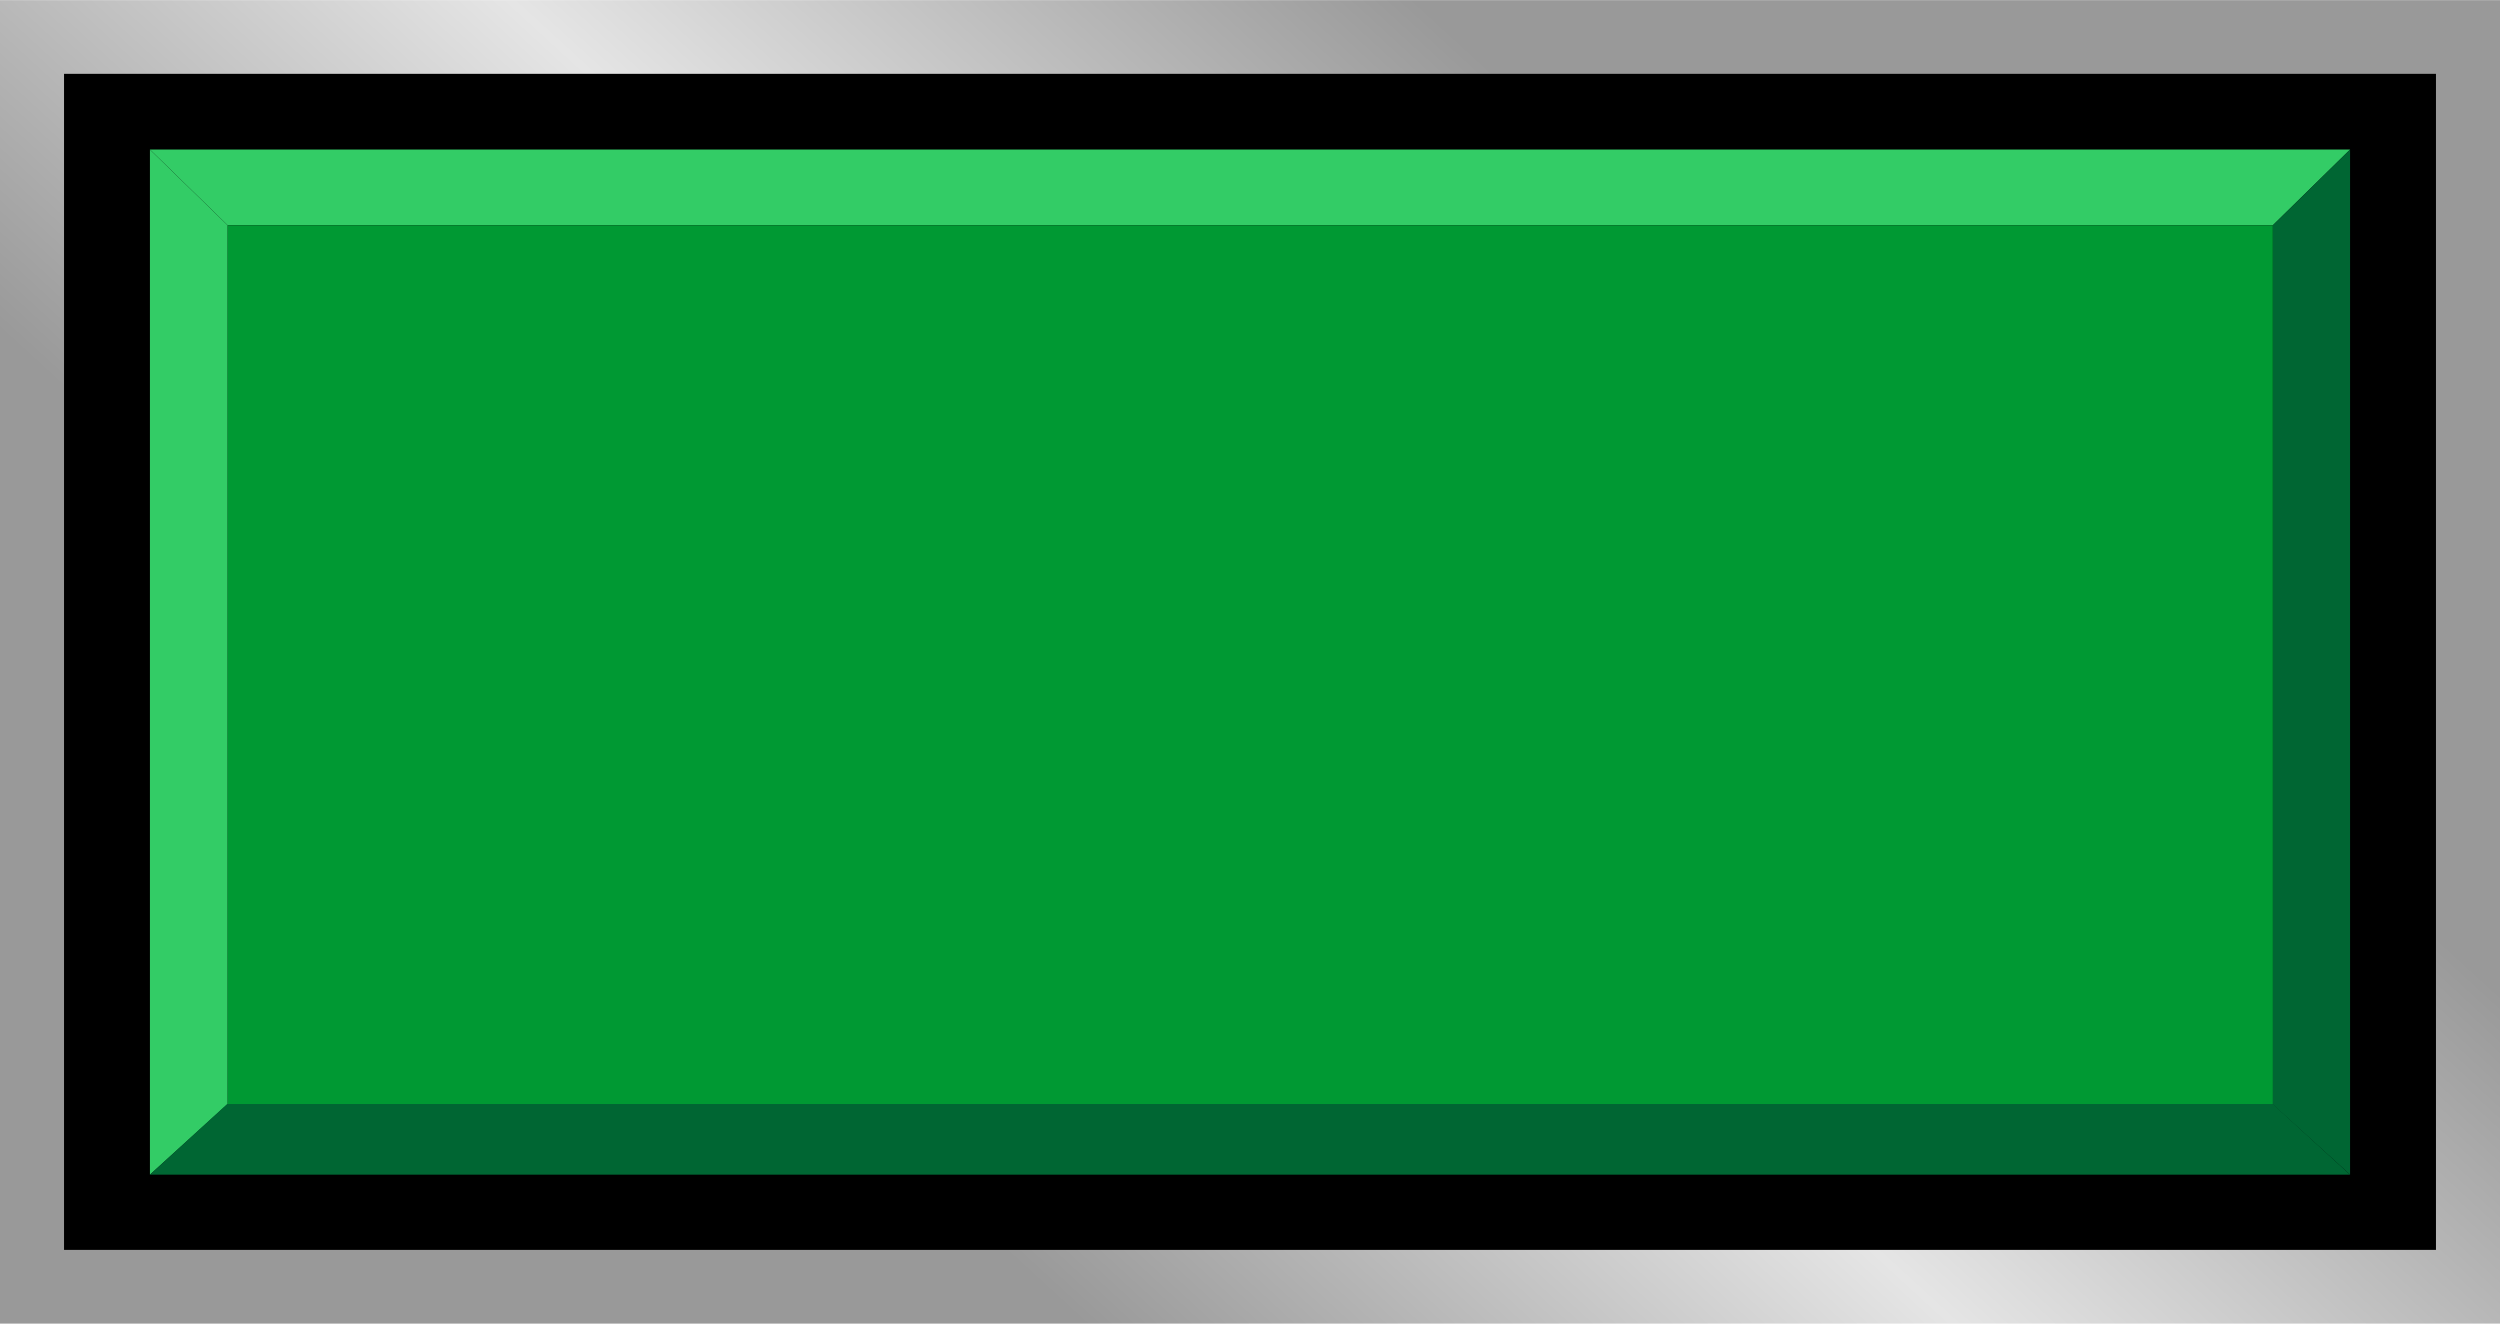
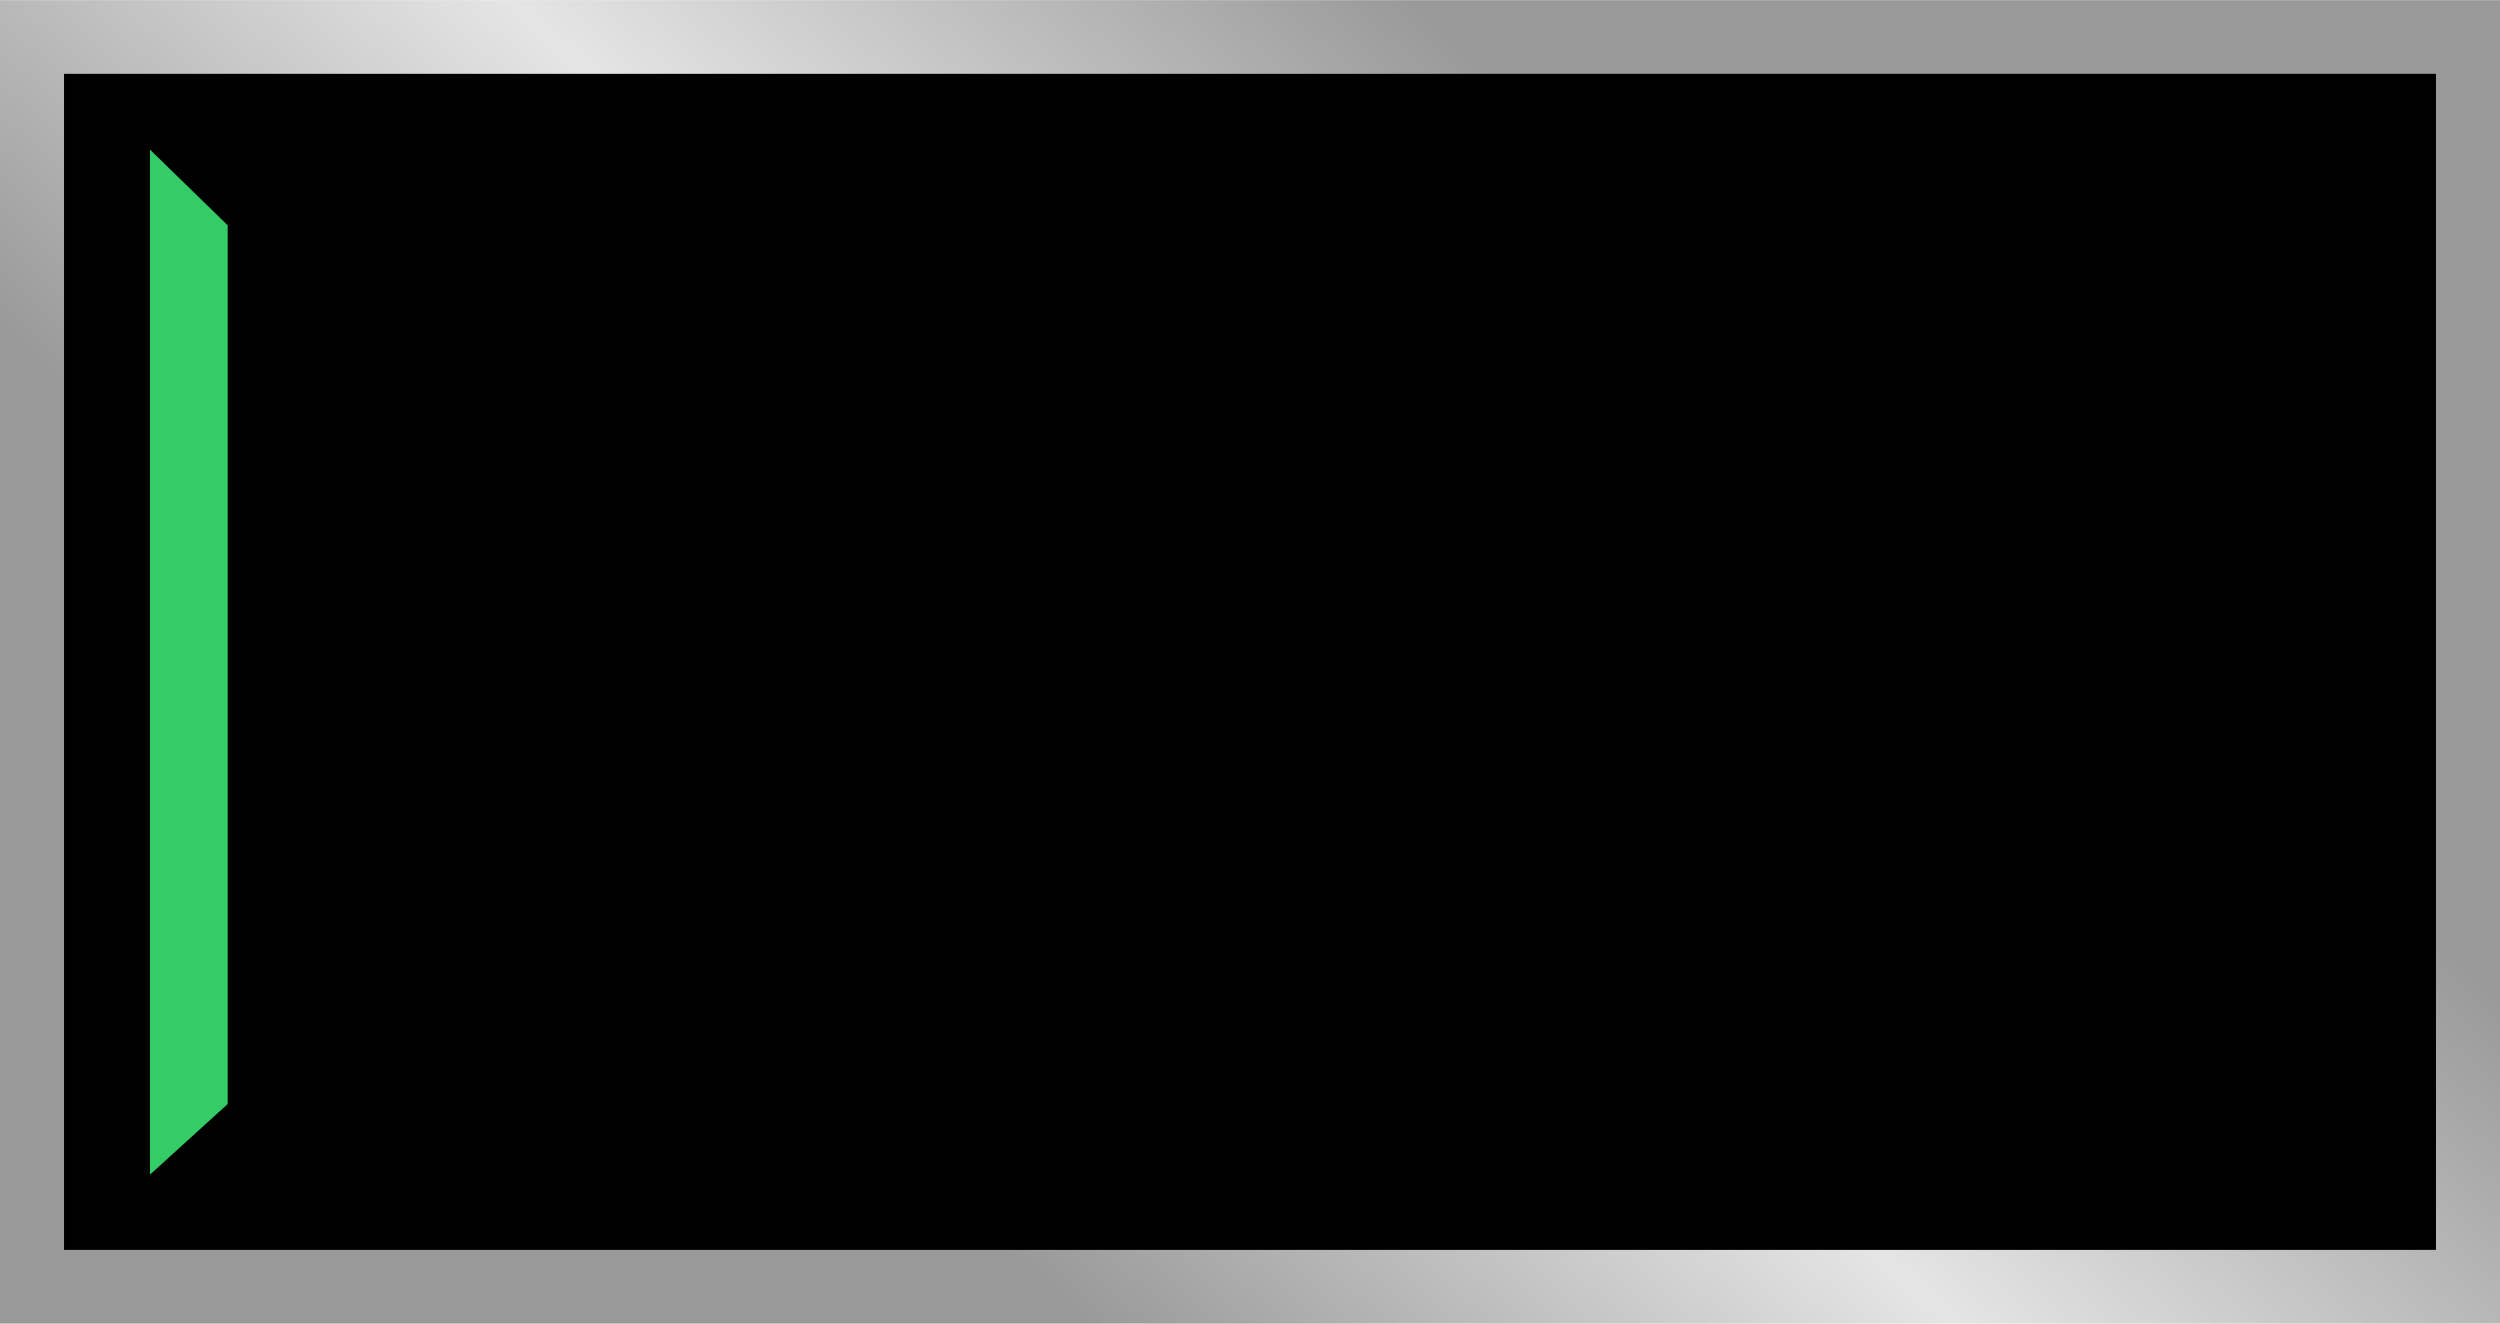
<svg xmlns="http://www.w3.org/2000/svg" xmlns:ns1="http://www.inkscape.org/namespaces/inkscape" xmlns:ns2="http://sodipodi.sourceforge.net/DTD/sodipodi-0.dtd" xmlns:xlink="http://www.w3.org/1999/xlink" xml:space="preserve" width="28.229mm" height="14.947mm" style="shape-rendering:geometricPrecision; text-rendering:geometricPrecision; image-rendering:optimizeQuality; fill-rule:evenodd; clip-rule:evenodd" viewBox="0 0 4.919 2.604" id="svg2" version="1.1" ns1:version="0.48.3.1 r9886" ns2:docname="71.svg">
  <ns2:namedview pagecolor="#ffffff" bordercolor="#666666" borderopacity="1" objecttolerance="10" gridtolerance="10" guidetolerance="10" ns1:pageopacity="0" ns1:pageshadow="2" ns1:window-width="1440" ns1:window-height="844" id="namedview31" showgrid="false" ns1:zoom="8.6778853" ns1:cx="38.132415" ns1:cy="31.903255" ns1:window-x="-4" ns1:window-y="-4" ns1:window-maximized="1" ns1:current-layer="svg2" />
  <defs id="defs4">
    <style type="text/css" id="style6">
   
    .fil1 {fill:black}
    .fil3 {fill:#006633}
    .fil4 {fill:#009933}
    .fil2 {fill:#33CC66}
    .fil0 {fill:url(#id0)}
   
  </style>
    <linearGradient id="id0" gradientUnits="userSpaceOnUse" x1="1.661" y1="2.174" x2="3.258" y2="0.431">
      <stop offset="0" style="stop-color:#999999" id="stop9" />
      <stop offset="0.49" style="stop-color:#E5E5E5" id="stop11" />
      <stop offset="1" style="stop-color:#999999" id="stop13" />
    </linearGradient>
    <linearGradient ns1:collect="always" xlink:href="#id0" id="linearGradient3017" gradientUnits="userSpaceOnUse" x1="1.661" y1="2.174" x2="3.258" y2="0.431" />
  </defs>
  <rect y="0" x="0" style="fill:url(#linearGradient3017)" id="rect17" height="2.604" width="4.919" class="fil0" />
  <rect style="fill:#000000" id="rect19" height="2.314" width="4.667" y="0.145" x="0.126" class="fil1" />
  <g id="hlight" ns1:label="#g3019">
-     <polygon class="fil2" points="4.624,0.294 0.295,0.294 0.448,0.443 4.472,0.443 " id="polygon21" style="fill:#33cc66" />
    <polygon class="fil2" points="0.295,0.294 0.295,2.311 0.448,2.172 0.448,0.443 " id="polygon23" style="fill:#33cc66" />
  </g>
  <g id="dark" ns1:label="#g3026">
-     <polygon class="fil3" points="4.624,2.311 0.295,2.311 0.447,2.172 4.472,2.172 " id="polygon25" style="fill:#006633" />
-     <polygon class="fil3" points="4.624,0.294 4.624,2.311 4.471,2.172 4.472,0.443 " id="polygon27" style="fill:#006633" />
-   </g>
+     </g>
  <g id="light" ns1:label="#g3023">
-     <rect class="fil4" x="0.448" y="0.443" width="4.024" height="1.729" id="rect29" style="fill:#009933" />
-   </g>
+     </g>
</svg>